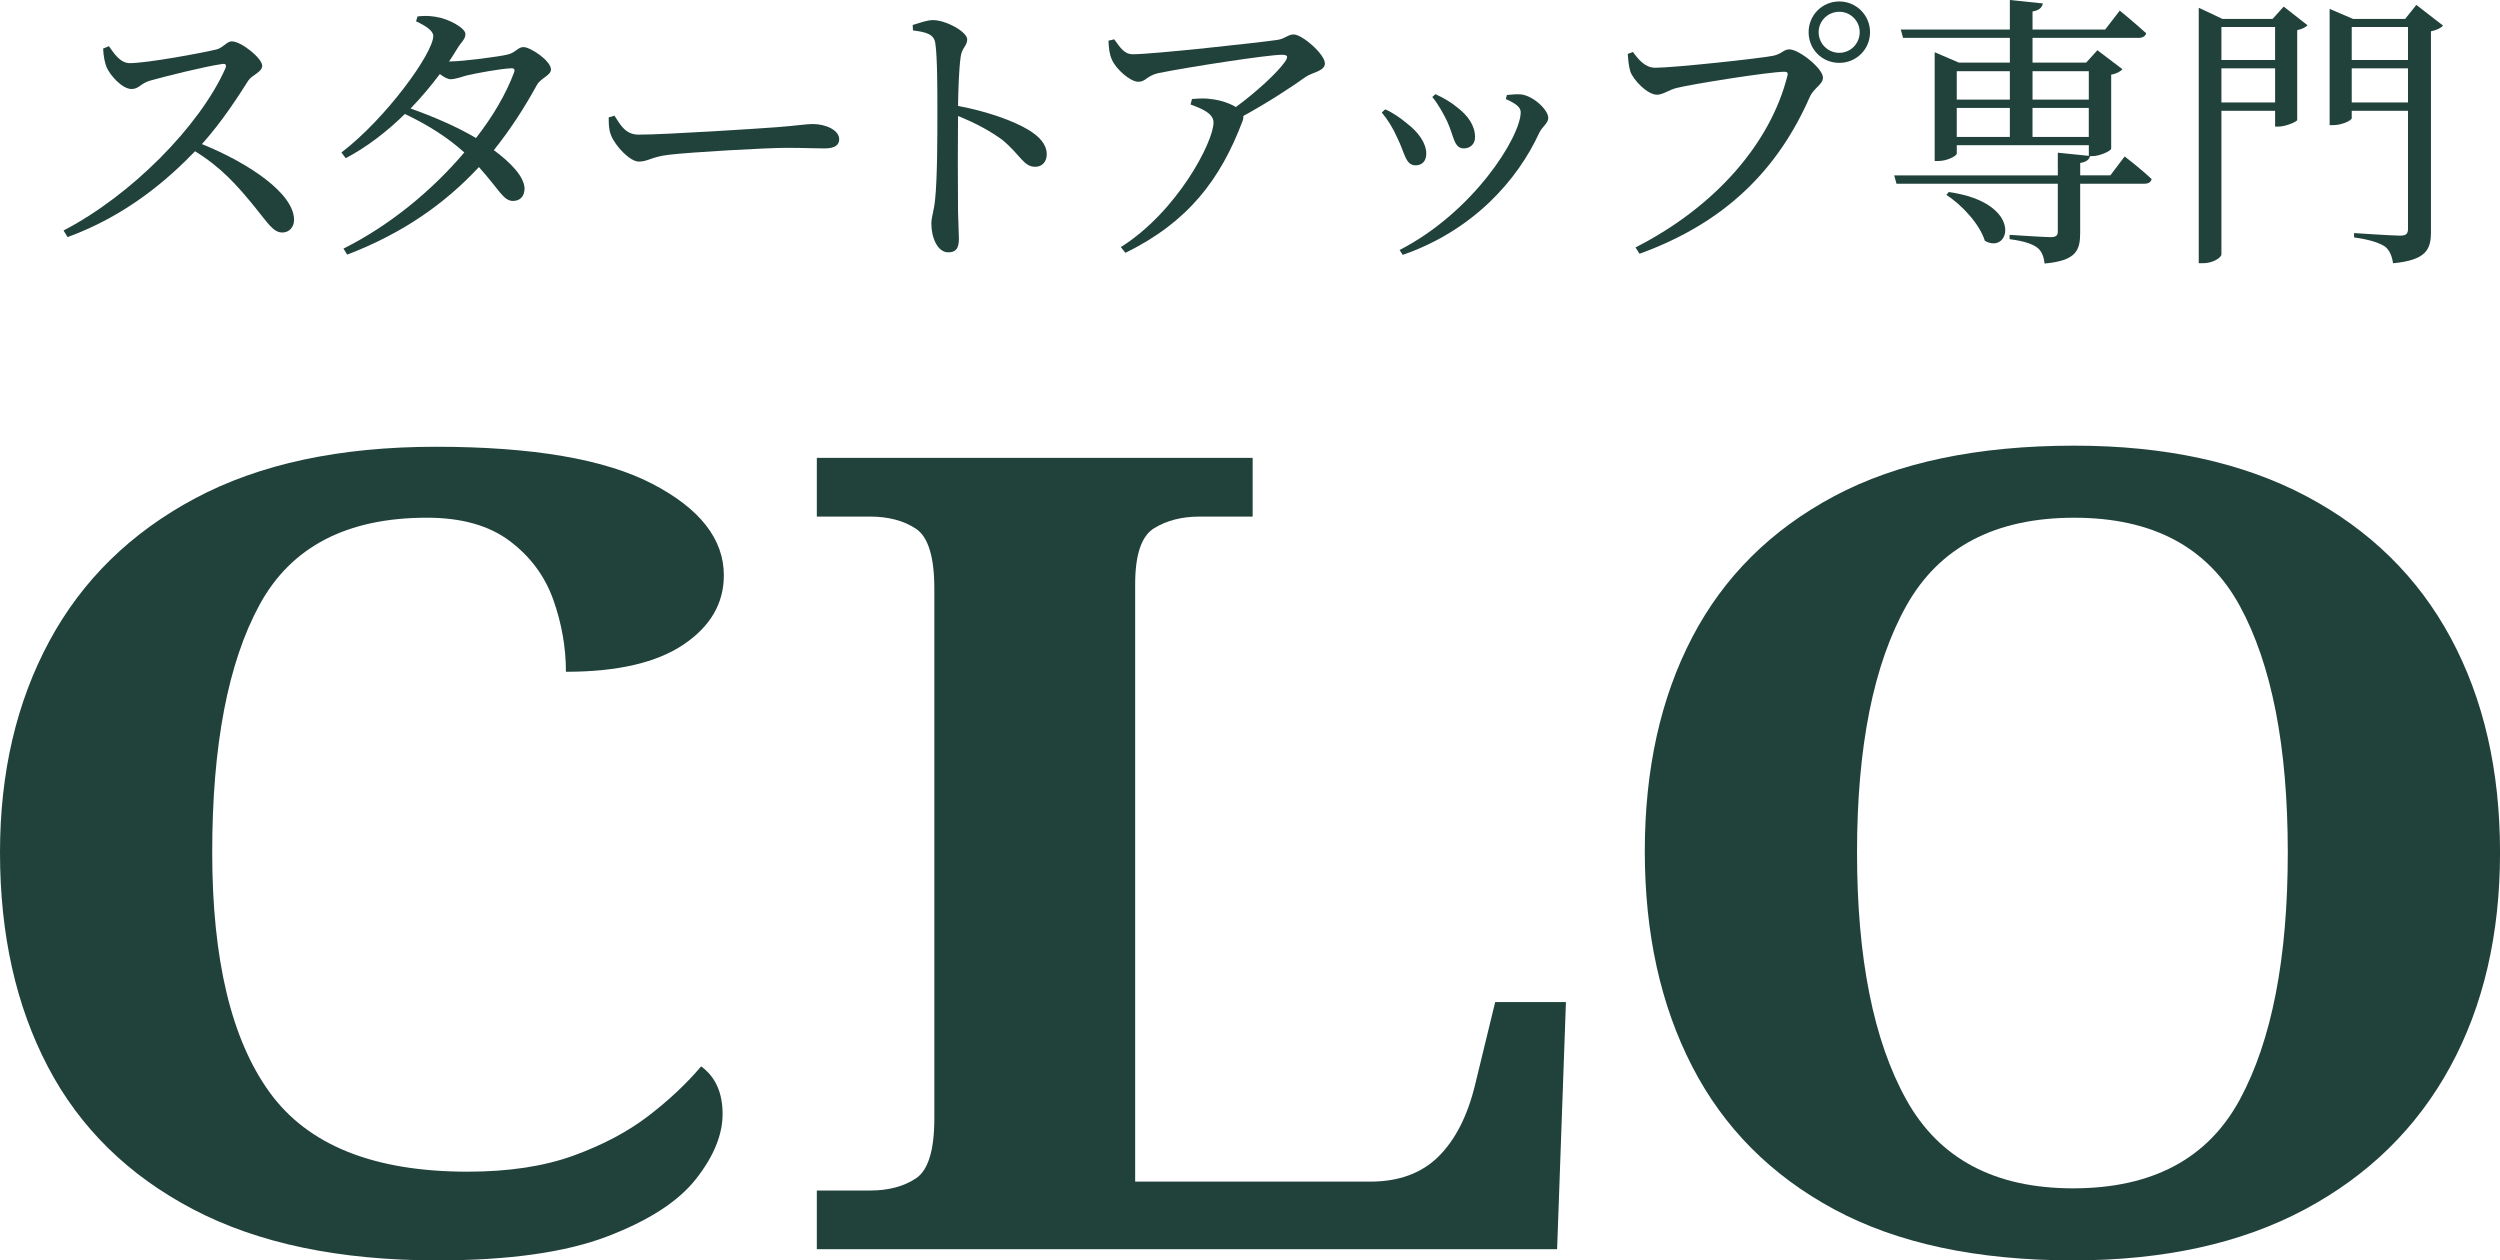
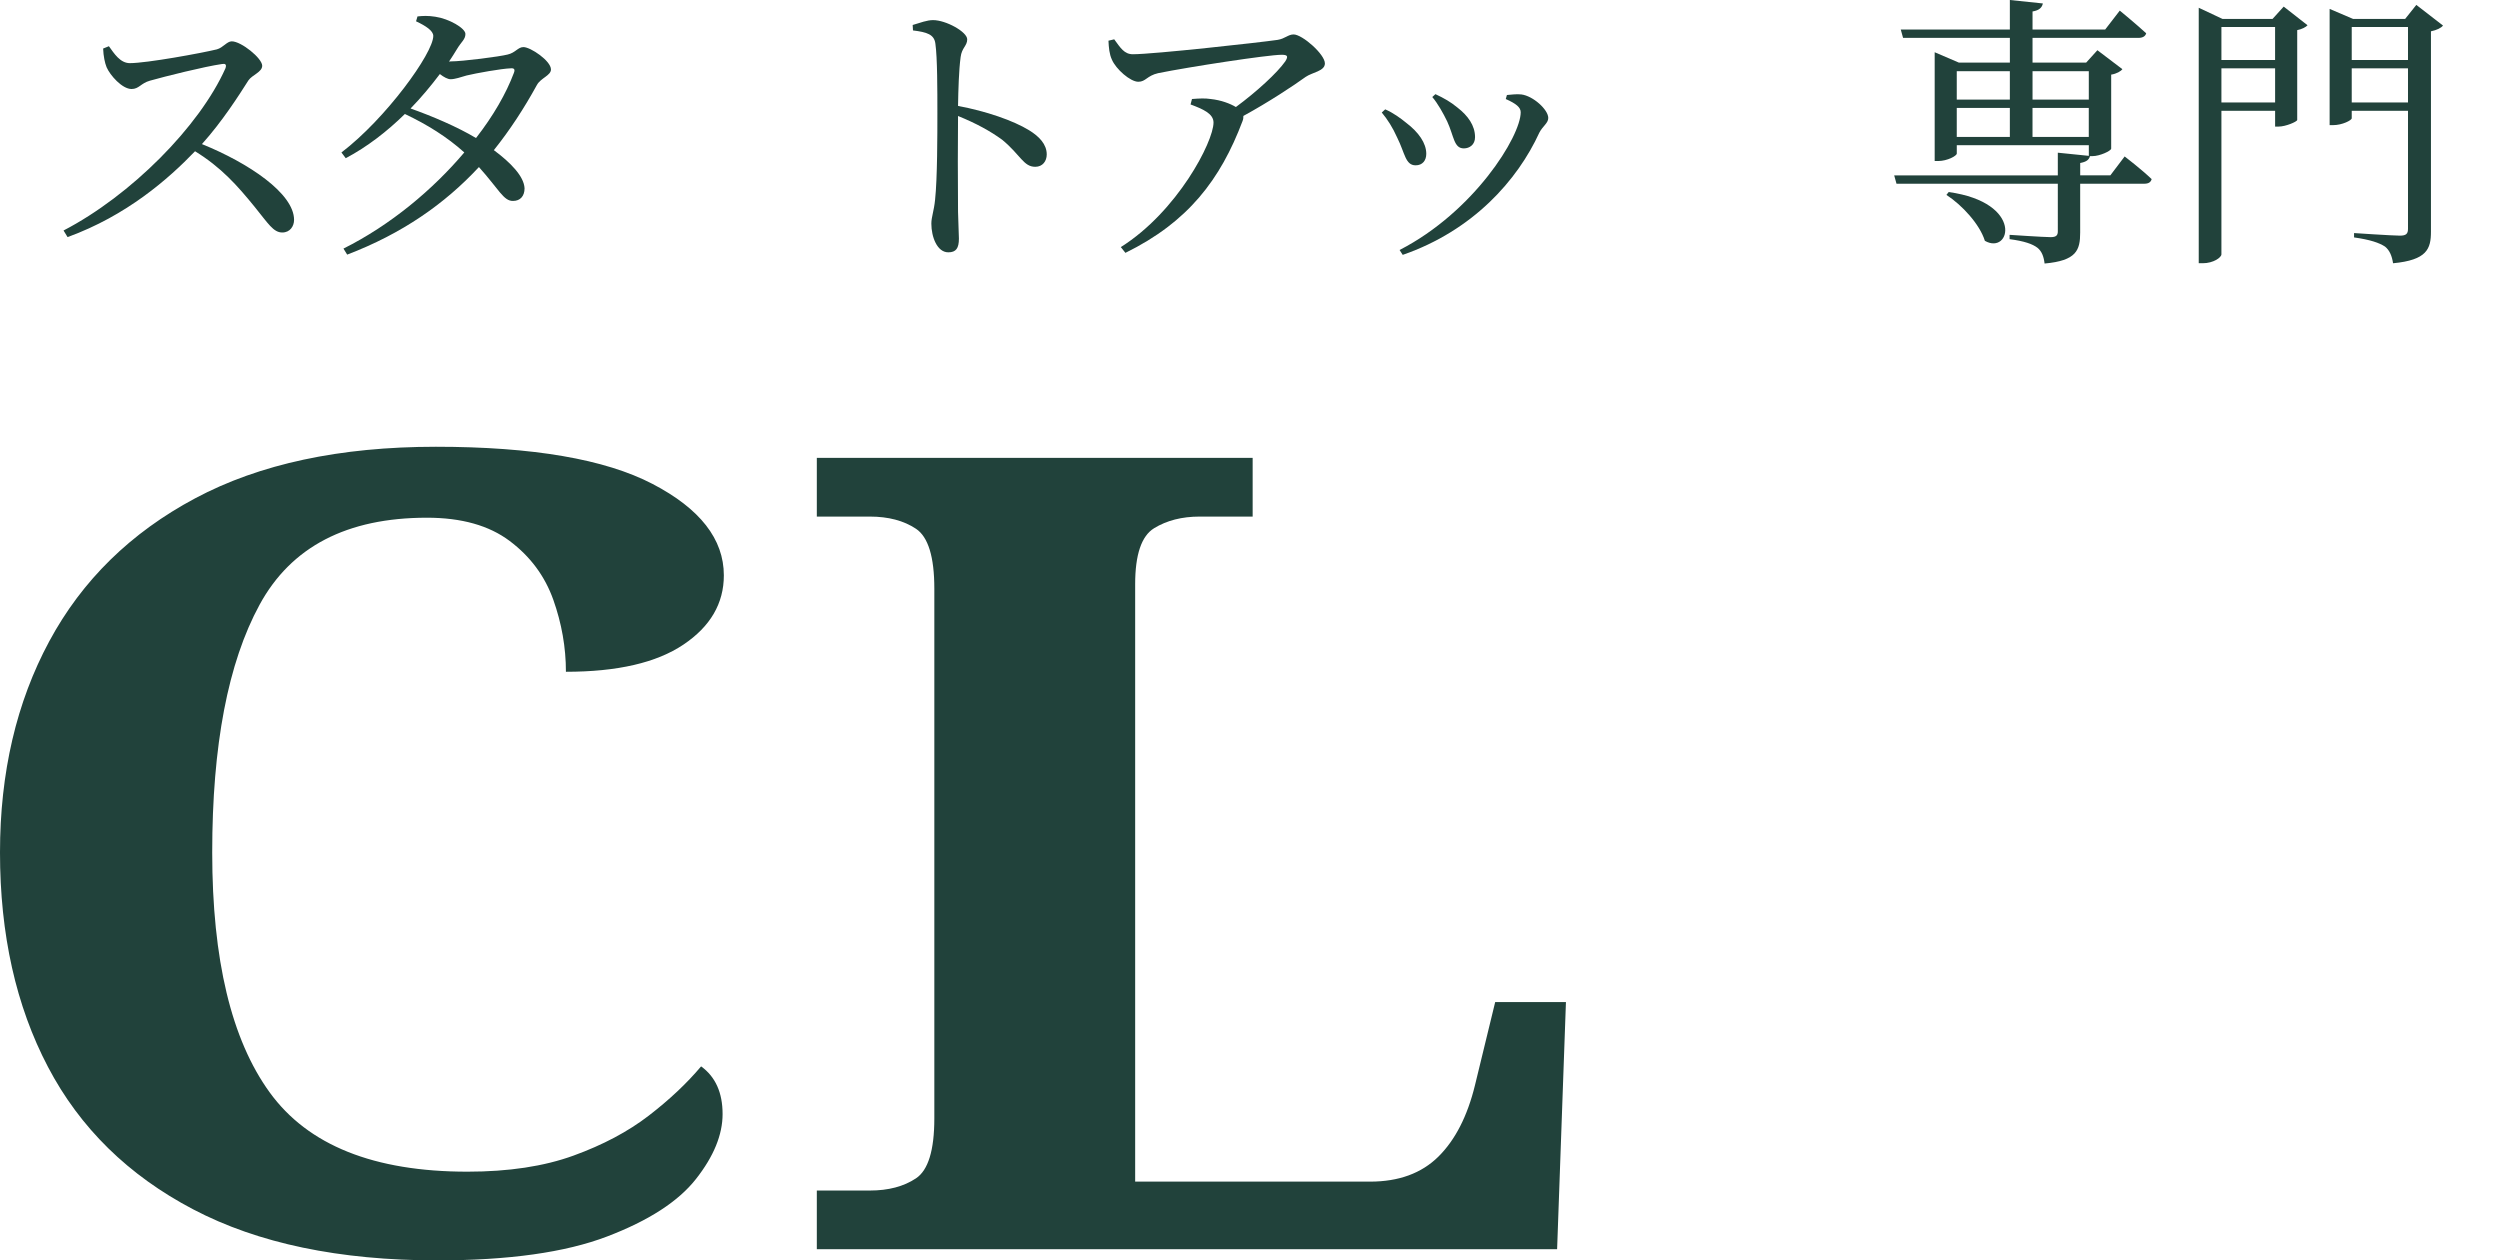
<svg xmlns="http://www.w3.org/2000/svg" version="1.1" id="レイヤー_1" x="0px" y="0px" viewBox="0 0 999.7 504" style="enable-background:new 0 0 999.7 504;" xml:space="preserve">
  <style type="text/css">
	.st0{fill:#21423B;}
</style>
  <g>
    <path class="st0" d="M43.55,18.48c2.07,2.87,4.48,6.77,8.38,6.77c6.77,0,28.7-4.02,34.78-5.51c2.53-0.69,4.02-3.21,5.97-3.21   c3.79,0,12.17,6.77,12.17,9.76c0,2.53-4.02,3.67-5.51,5.85c-3.79,5.97-10.44,16.41-18.59,25.48c18.71,7.58,36.84,19.74,36.84,30.3   c0,2.53-1.61,5.05-4.71,5.05c-3.56,0-5.62-3.56-11.02-10.22c-7-8.61-13.43-15.84-23.87-22.27C67.3,71.62,50.66,86.2,27.02,94.81   l-1.61-2.64c26.97-14,54.41-41.67,64.74-64.85c0.57-1.61-0.11-1.95-1.38-1.72c-7.12,1.03-22.73,4.94-28.81,6.66   c-3.67,1.03-4.36,3.33-7.35,3.33c-3.79,0-8.61-5.51-9.99-8.72c-0.69-1.72-1.26-4.36-1.38-7.46L43.55,18.48z" />
    <path class="st0" d="M180.03,24.56c5.05,0,19.86-1.95,22.96-2.75c3.1-0.69,4.13-2.98,6.31-2.98c2.87,0,11.02,5.51,11.02,8.95   c0,2.41-4.13,3.44-5.62,6.2c-5.17,9.41-10.79,18.02-17.22,26.06c6.66,4.94,12.05,10.44,12.28,15.26c0,3.1-1.72,5.05-4.59,5.05   c-3.79,0.11-5.62-4.59-13.66-13.54c-13.77,14.81-30.76,26.63-52.68,35.01l-1.49-2.41c18.82-9.41,35.7-23.53,48.32-38.45   c-6.89-6.2-14.81-11.13-23.76-15.38c-7.12,7-15.15,13.2-23.65,17.68l-1.72-2.29c17.68-13.43,36.73-39.71,36.73-46.6   c0-2.07-2.99-4.02-6.89-5.85l0.57-1.95c2.07-0.23,4.25-0.34,7.12,0.12c5.51,0.8,12.05,4.59,12.05,6.89c0,2.18-1.61,3.1-3.33,5.97   c-1.03,1.72-2.07,3.33-3.21,5.05H180.03z M204.25,27.32c-3.67,0.11-13.89,1.95-17.68,2.87c-2.41,0.69-4.59,1.49-6.43,1.49   c-1.03,0-2.64-0.8-4.25-2.07c-3.56,4.71-7.46,9.41-11.71,13.77c8.72,3.1,18.71,7.35,26.17,11.82c6.89-8.84,12.05-17.79,15.15-26.06   C206.08,27.66,205.51,27.2,204.25,27.32z" />
-     <path class="st0" d="M245.7,46.26c2.64,4.13,4.59,7.58,9.76,7.58c10.79,0,49.47-2.53,55.21-2.98c7.69-0.57,11.48-1.26,14.35-1.26   c5.16,0,10.56,2.41,10.56,6.08c0,2.29-1.72,3.67-5.85,3.67c-4.13,0-8.15-0.23-15.5-0.23c-7.58,0-37.99,1.72-46.6,2.75   c-7.12,0.8-8.49,2.75-12.17,2.75c-3.56,0-9.41-6.2-11.13-10.56c-0.92-2.29-0.92-4.71-0.92-7.12L245.7,46.26z" />
    <path class="st0" d="M364.96,9.99c3.1-0.92,5.74-1.95,8.15-1.95c5.17,0,13.66,4.71,13.66,7.69c0,2.64-2.18,3.33-2.64,7.12   c-0.69,5.17-0.92,12.97-1.03,19.51c11.13,2.07,22.15,5.85,28.47,9.76c3.9,2.41,7,5.51,7,9.64c0,2.64-1.61,4.94-4.59,4.94   c-4.71,0-5.85-4.71-13.2-10.79c-4.71-3.44-10.33-6.54-17.68-9.53c-0.11,8.95-0.11,26.74,0,38.34c0.11,5.28,0.35,8.84,0.35,10.67   c0,3.9-1.15,5.51-4.25,5.51c-4.48,0-6.77-6.2-6.77-11.48c0-2.64,1.03-4.94,1.49-9.53c0.92-8.49,0.92-26.28,0.92-34.55   c0-9.3,0-22.27-0.8-27.89c-0.46-3.67-3.33-4.59-8.95-5.28L364.96,9.99z" />
    <path class="st0" d="M445.55,15.72c2.52,3.44,4.02,5.97,7.46,5.97c8.26,0,50.85-4.71,57.85-5.74c2.98-0.46,4.24-2.18,6.43-2.18   c3.44,0,12.51,7.92,12.51,11.59c0,3.1-5.05,3.56-7.69,5.39c-4.93,3.56-14.81,10.1-24.91,15.61c0,0.57,0,1.26-0.34,2.07   c-8.84,23.42-21.81,40.4-46.83,52.68l-1.84-2.3c22.61-14.23,37.07-42.12,37.07-49.81c0-3.56-4.25-5.39-9.18-7.23l0.57-2.18   c3.1-0.23,5.16-0.34,7.46,0c4.25,0.46,7.8,1.84,10.1,3.21c8.26-6.08,16.53-13.66,19.74-18.25c1.38-2.18,0.8-2.64-1.49-2.64   c-5.39,0-36.84,4.82-49.35,7.35c-4.48,1.03-4.94,3.44-7.92,3.44c-3.21,0-8.95-5.05-10.56-8.84c-1.03-2.18-1.26-4.82-1.38-7.58   L445.55,15.72z" />
    <path class="st0" d="M552.54,44.99l1.38-1.26c3.21,1.38,6.31,3.67,8.27,5.28c5.16,3.9,8.15,8.26,8.15,12.51   c0,2.64-1.49,4.59-4.25,4.59c-4.13,0-4.25-4.82-7.35-11.02C556.9,50.96,554.83,47.75,552.54,44.99z M560.92,101.92l-1.26-1.95   c29.73-15.26,48.44-45.45,48.44-55.09c0-1.95-1.84-3.44-5.97-5.28l0.46-1.61c1.61-0.11,3.79-0.46,5.74-0.23   c4.71,0.57,10.79,6.08,10.79,9.41c0,2.07-2.18,3.21-3.56,5.85C606.83,72.08,589.04,92.17,560.92,101.92z M572.74,38.8l1.26-1.15   c3.44,1.61,6.08,3.1,8.84,5.39c4.13,3.21,7,7.12,7,11.82c0,2.98-2.18,4.48-4.48,4.48c-4.02,0-3.9-4.82-6.66-10.79   C577.21,45.45,574.92,41.32,572.74,38.8z" />
-     <path class="st0" d="M661.93,27.09c7.23,0,41.66-3.67,47.29-4.82c3.44-0.8,4.02-2.53,6.31-2.53c3.9,0,13.43,7.69,13.43,11.25   c0,2.87-3.56,4.02-5.28,7.81c-12.51,28.47-33.17,50.04-68.07,62.67l-1.61-2.53c32.48-16.53,54.06-42.12,60.72-68.52   c0.46-1.49-0.23-1.72-1.26-1.72c-5.85,0-36.27,4.82-42.81,6.43c-3.1,0.69-5.63,2.75-8.04,2.75c-3.9,0-9.52-5.97-10.67-9.3   c-0.57-1.95-0.8-3.79-1.03-7l2.07-0.8C655.16,23.76,657.8,27.09,661.93,27.09z M723.23,12.86c0-6.77,5.39-12.28,12.28-12.28   c6.77,0,12.28,5.51,12.28,12.28c0,6.89-5.51,12.28-12.28,12.28C728.62,25.14,723.23,19.74,723.23,12.86z M727.24,12.86   c0,4.59,3.67,8.26,8.27,8.26c4.48,0,8.15-3.67,8.15-8.26c0-4.48-3.67-8.15-8.15-8.15C730.91,4.71,727.24,8.38,727.24,12.86z" />
    <path class="st0" d="M849.61,62.56c0,0,6.89,5.28,10.79,9.07c-0.35,1.26-1.26,1.84-2.99,1.84h-25.59v19.51   c0,7.12-1.49,11.25-14.23,12.4c-0.35-2.87-1.15-4.94-2.87-6.31c-1.95-1.49-5.16-2.64-11.13-3.44v-1.72c0,0,13.77,0.92,16.42,0.92   c2.18,0,2.87-0.69,2.87-2.3V73.46h-64.51l-0.92-3.33h65.43v-9.07l12.4,1.26v-4.25h-52.8v3.33c0,0.92-3.79,2.99-7.46,2.99h-1.38   v-43.5l9.64,4.13h20.43v-9.87H761l-0.92-3.33h43.62V0l13.2,1.38c-0.35,1.61-1.38,2.75-4.13,3.21v7.23h29.04l5.85-7.58   c0,0,6.55,5.39,10.56,9.07c-0.34,1.26-1.49,1.84-3.1,1.84h-42.35v9.87h21.46l4.48-4.94l9.99,7.58c-0.57,0.8-2.3,1.84-4.48,2.18   v29.61c-0.12,0.92-4.59,2.98-7.46,2.98h-1.03c-0.35,1.49-1.49,2.3-3.9,2.75v4.94h12.05L849.61,62.56z M779.25,76.79   c30.3,4.25,24.68,25.37,14.46,19.51c-2.07-6.66-9.18-14.35-15.38-18.36L779.25,76.79z M782.47,28.47v11.36h21.23V28.47H782.47z    M782.47,54.75h21.23V43.16h-21.23V54.75z M812.77,28.47v11.36h22.5V28.47H812.77z M835.26,54.75V43.16h-22.5v11.59H835.26z" />
    <path class="st0" d="M913.21,2.64l9.53,7.46c-0.57,0.69-2.3,1.61-4.13,1.95v35.93c-0.11,0.69-4.59,2.64-7.46,2.64h-1.38v-6.31   H888.3v57.39c0,1.26-3.21,3.56-7.46,3.56h-1.61V3.1l9.53,4.48h19.97L913.21,2.64z M888.3,10.79v13.2h21.46v-13.2H888.3z    M909.77,40.98V27.32H888.3v13.66H909.77z M976.91,10.22c-0.69,0.92-2.52,1.84-4.82,2.3v80.12c0,6.89-1.6,11.36-15.15,12.63   c-0.46-2.98-1.38-5.17-3.21-6.66c-2.29-1.49-5.85-2.75-12.39-3.67V93.2c0,0,15.38,1.03,18.36,1.03c2.52,0,3.21-0.8,3.21-2.75V44.31   h-22.5v2.98c0,0.8-3.79,2.75-7.46,2.75h-1.38V3.56l9.41,4.02h20.78l4.48-5.62L976.91,10.22z M940.41,10.79v13.2h22.5v-13.2H940.41z    M962.91,40.98V27.32h-22.5v13.66H962.91z" />
  </g>
  <g>
    <path class="st0" d="M174.78,504c-39.07,0-71.57-6.79-97.5-20.39c-25.94-13.59-45.3-32.58-58.09-56.96   C6.39,402.27,0,373.68,0,340.88c0-31.91,6.57-60.06,19.7-84.44c13.13-24.38,32.58-43.44,58.35-57.18   c25.76-13.74,57.84-20.61,96.23-20.61c38.72,0,67.6,4.95,86.63,14.85c19.02,9.9,28.54,22.09,28.54,36.57   c0,11.23-5.39,20.47-16.17,27.7c-10.78,7.25-26.44,10.86-46.98,10.86c0-9.75-1.69-19.35-5.05-28.81   c-3.37-9.45-9.18-17.29-17.43-23.49c-8.26-6.21-19.28-9.31-33.09-9.31c-32,0-54.3,11.6-66.93,34.8   c-12.63,23.2-18.94,56.22-18.94,99.06c0,42.85,7.66,74.84,22.99,95.96c15.32,21.13,41.68,31.69,79.06,31.69   c16.5,0,30.64-2.14,42.43-6.43c11.78-4.28,21.8-9.6,30.06-15.96c8.25-6.35,15.23-12.92,20.96-19.72   c5.72,4.14,8.59,10.49,8.59,19.06c0,8.28-3.54,16.92-10.61,25.93c-7.07,9.02-18.94,16.7-35.61,23.05   C226.06,500.82,203.4,504,174.78,504z" />
    <path class="st0" d="M326.63,499.56v-23.49h21.22c7.4,0,13.55-1.62,18.44-4.88c4.88-3.25,7.33-11.23,7.33-23.94V235.39   c0-12.7-2.45-20.68-7.33-23.94c-4.89-3.25-11.03-4.88-18.44-4.88h-21.22v-23.49h174.28v23.49H479.7c-7.07,0-13.13,1.55-18.19,4.65   s-7.58,10.57-7.58,22.38v238.91h93.96c11.44,0,20.54-3.33,27.28-9.98c6.73-6.65,11.62-16.18,14.65-28.59l8.08-33.24h28.29   l-3.53,98.84H326.63z" />
-     <path class="st0" d="M828.96,504c-38.39,0-70.22-6.79-95.47-20.39c-25.26-13.59-44.2-32.65-56.83-57.18   c-12.63-24.52-18.94-53.19-18.94-85.99s6.31-61.31,18.94-85.55c12.63-24.23,31.58-43.06,56.83-56.51   c25.26-13.44,57.25-20.17,95.98-20.17c36.37,0,67.26,6.72,92.7,20.17c25.42,13.45,44.71,32.36,57.84,56.73   c13.13,24.38,19.7,52.97,19.7,85.77c0,32.8-6.66,61.39-19.96,85.77c-13.31,24.38-32.66,43.37-58.09,56.96   C896.22,497.2,865.33,504,828.96,504z M828.96,475.19c31.65,0,53.87-11.82,66.68-35.46c12.8-23.64,19.2-56.58,19.2-98.84   c0-42.25-6.4-75.13-19.2-98.62c-12.8-23.49-34.85-35.24-66.17-35.24c-31.66,0-54.05,11.75-67.18,35.24   c-13.13,23.49-19.7,56.37-19.7,98.62c0,42.26,6.57,75.21,19.7,98.84C775.41,463.37,797.64,475.19,828.96,475.19z" />
  </g>
</svg>